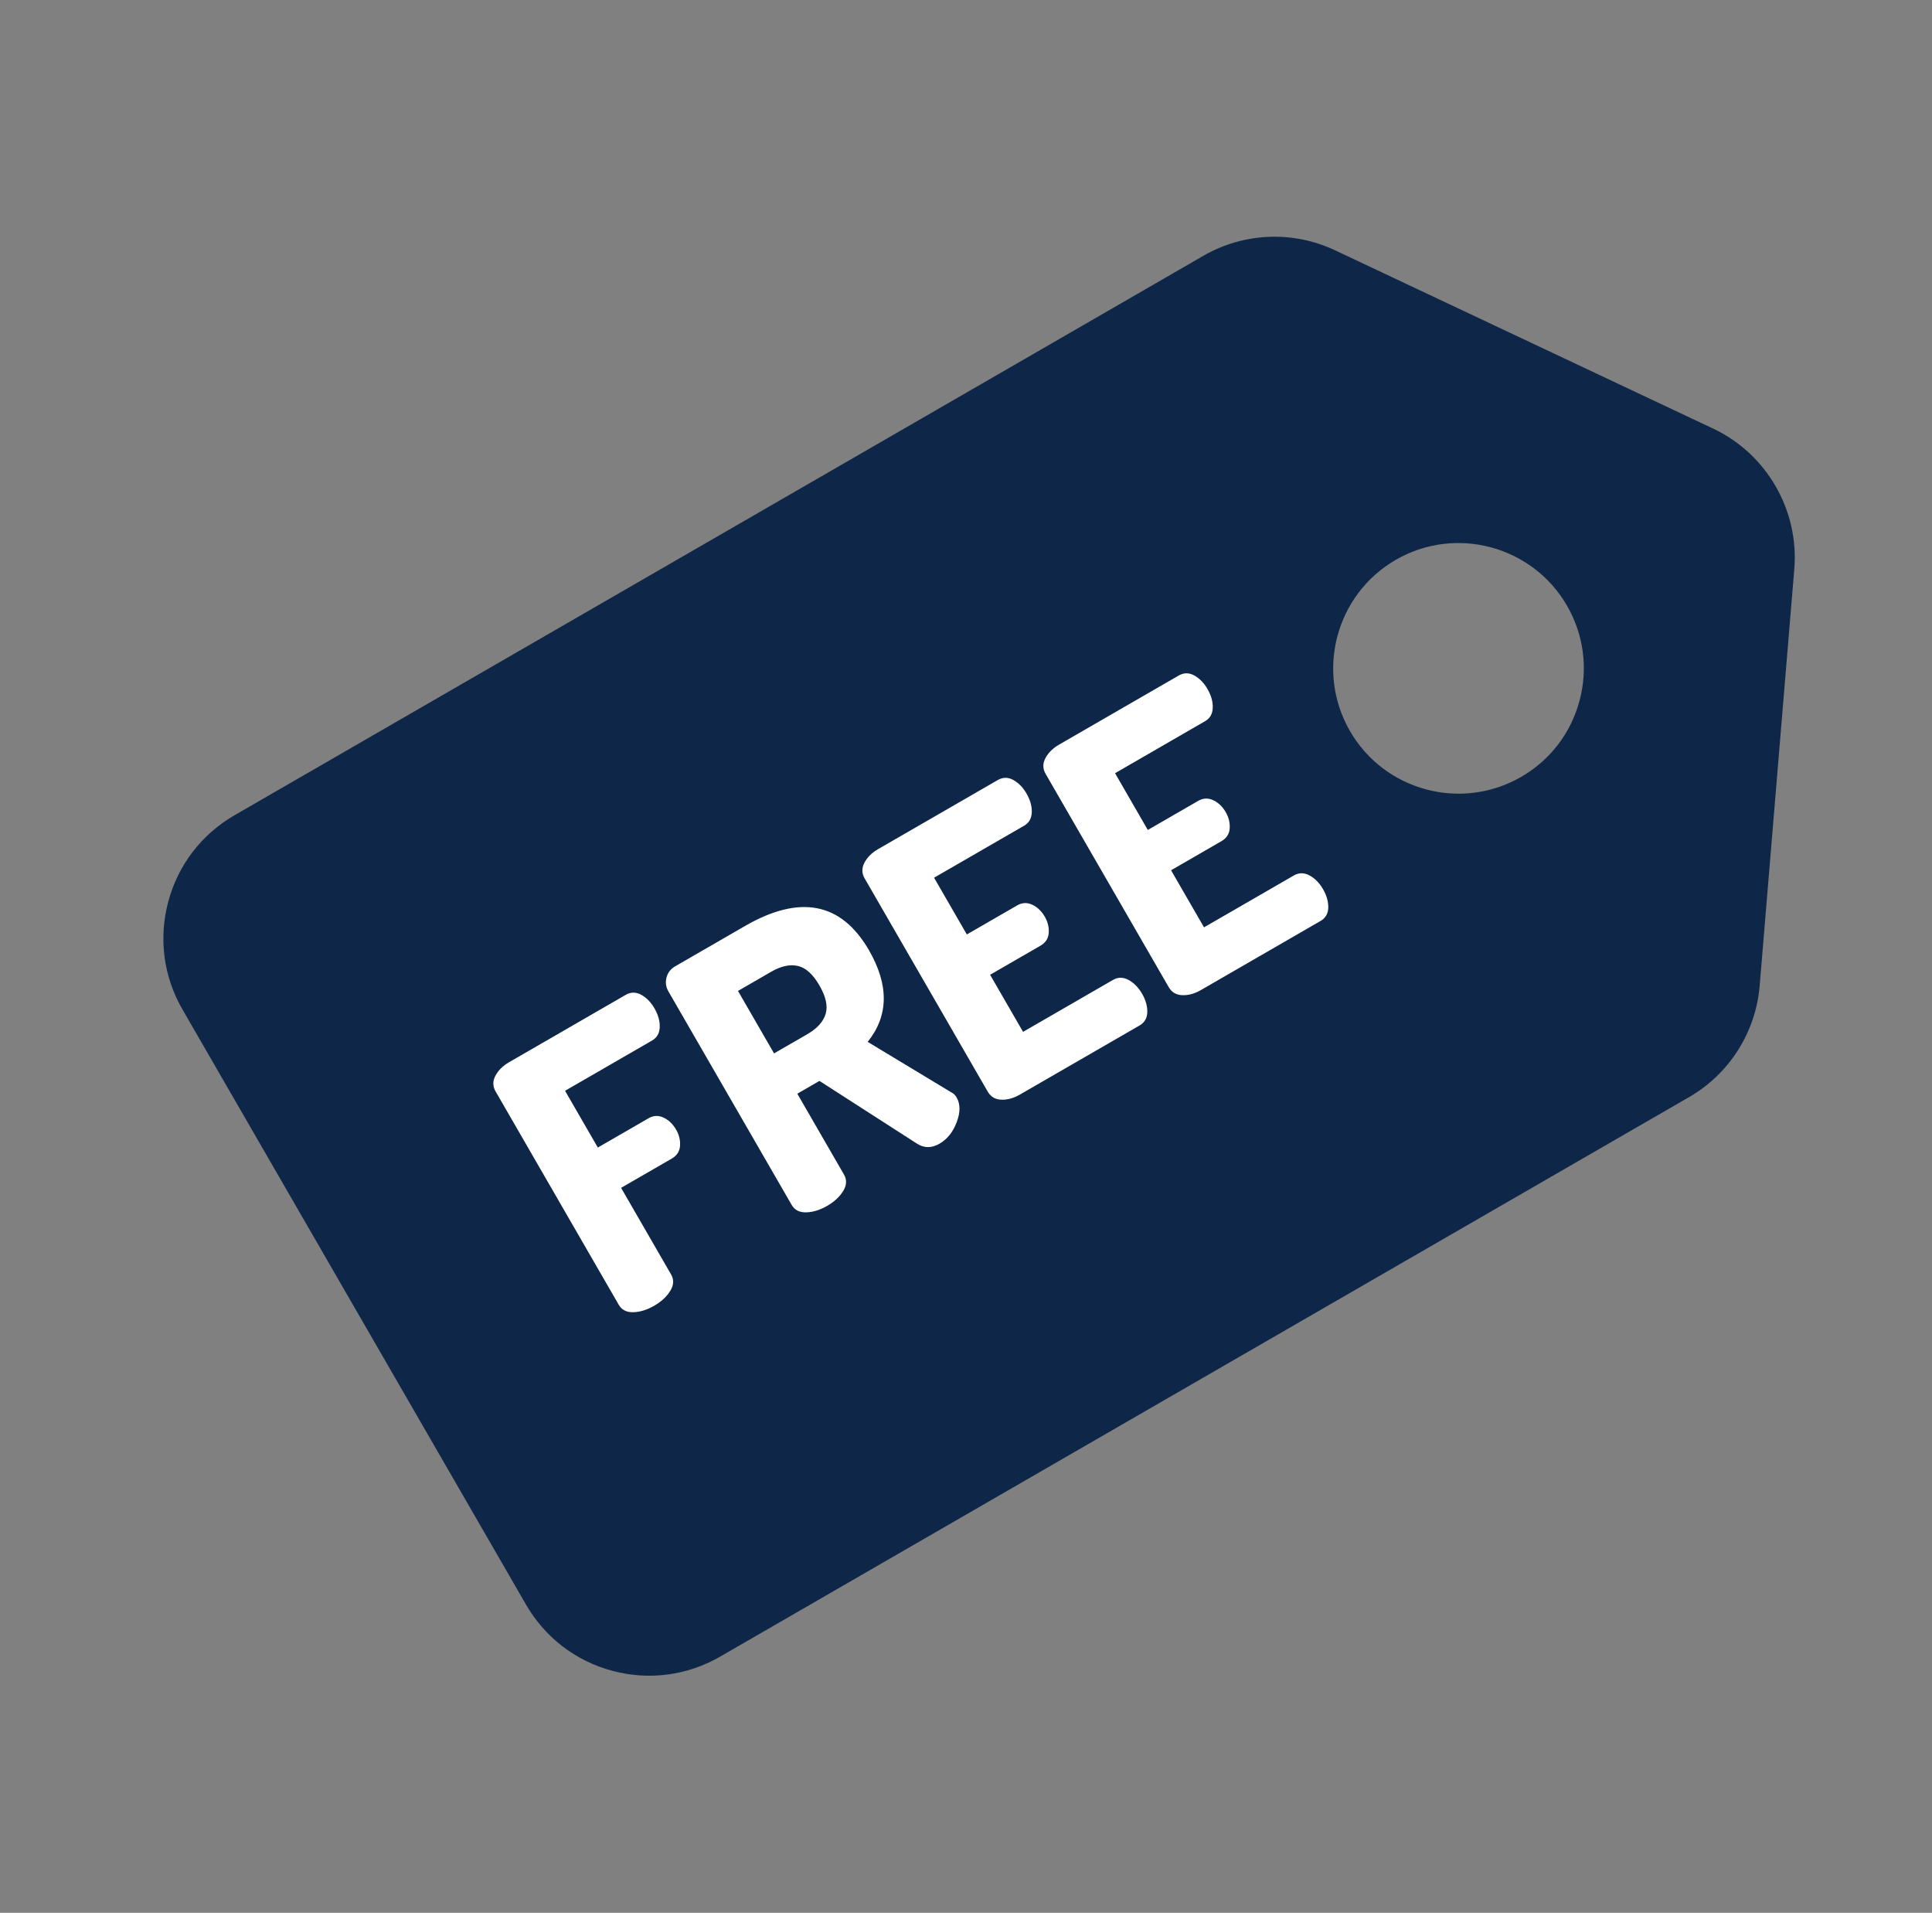
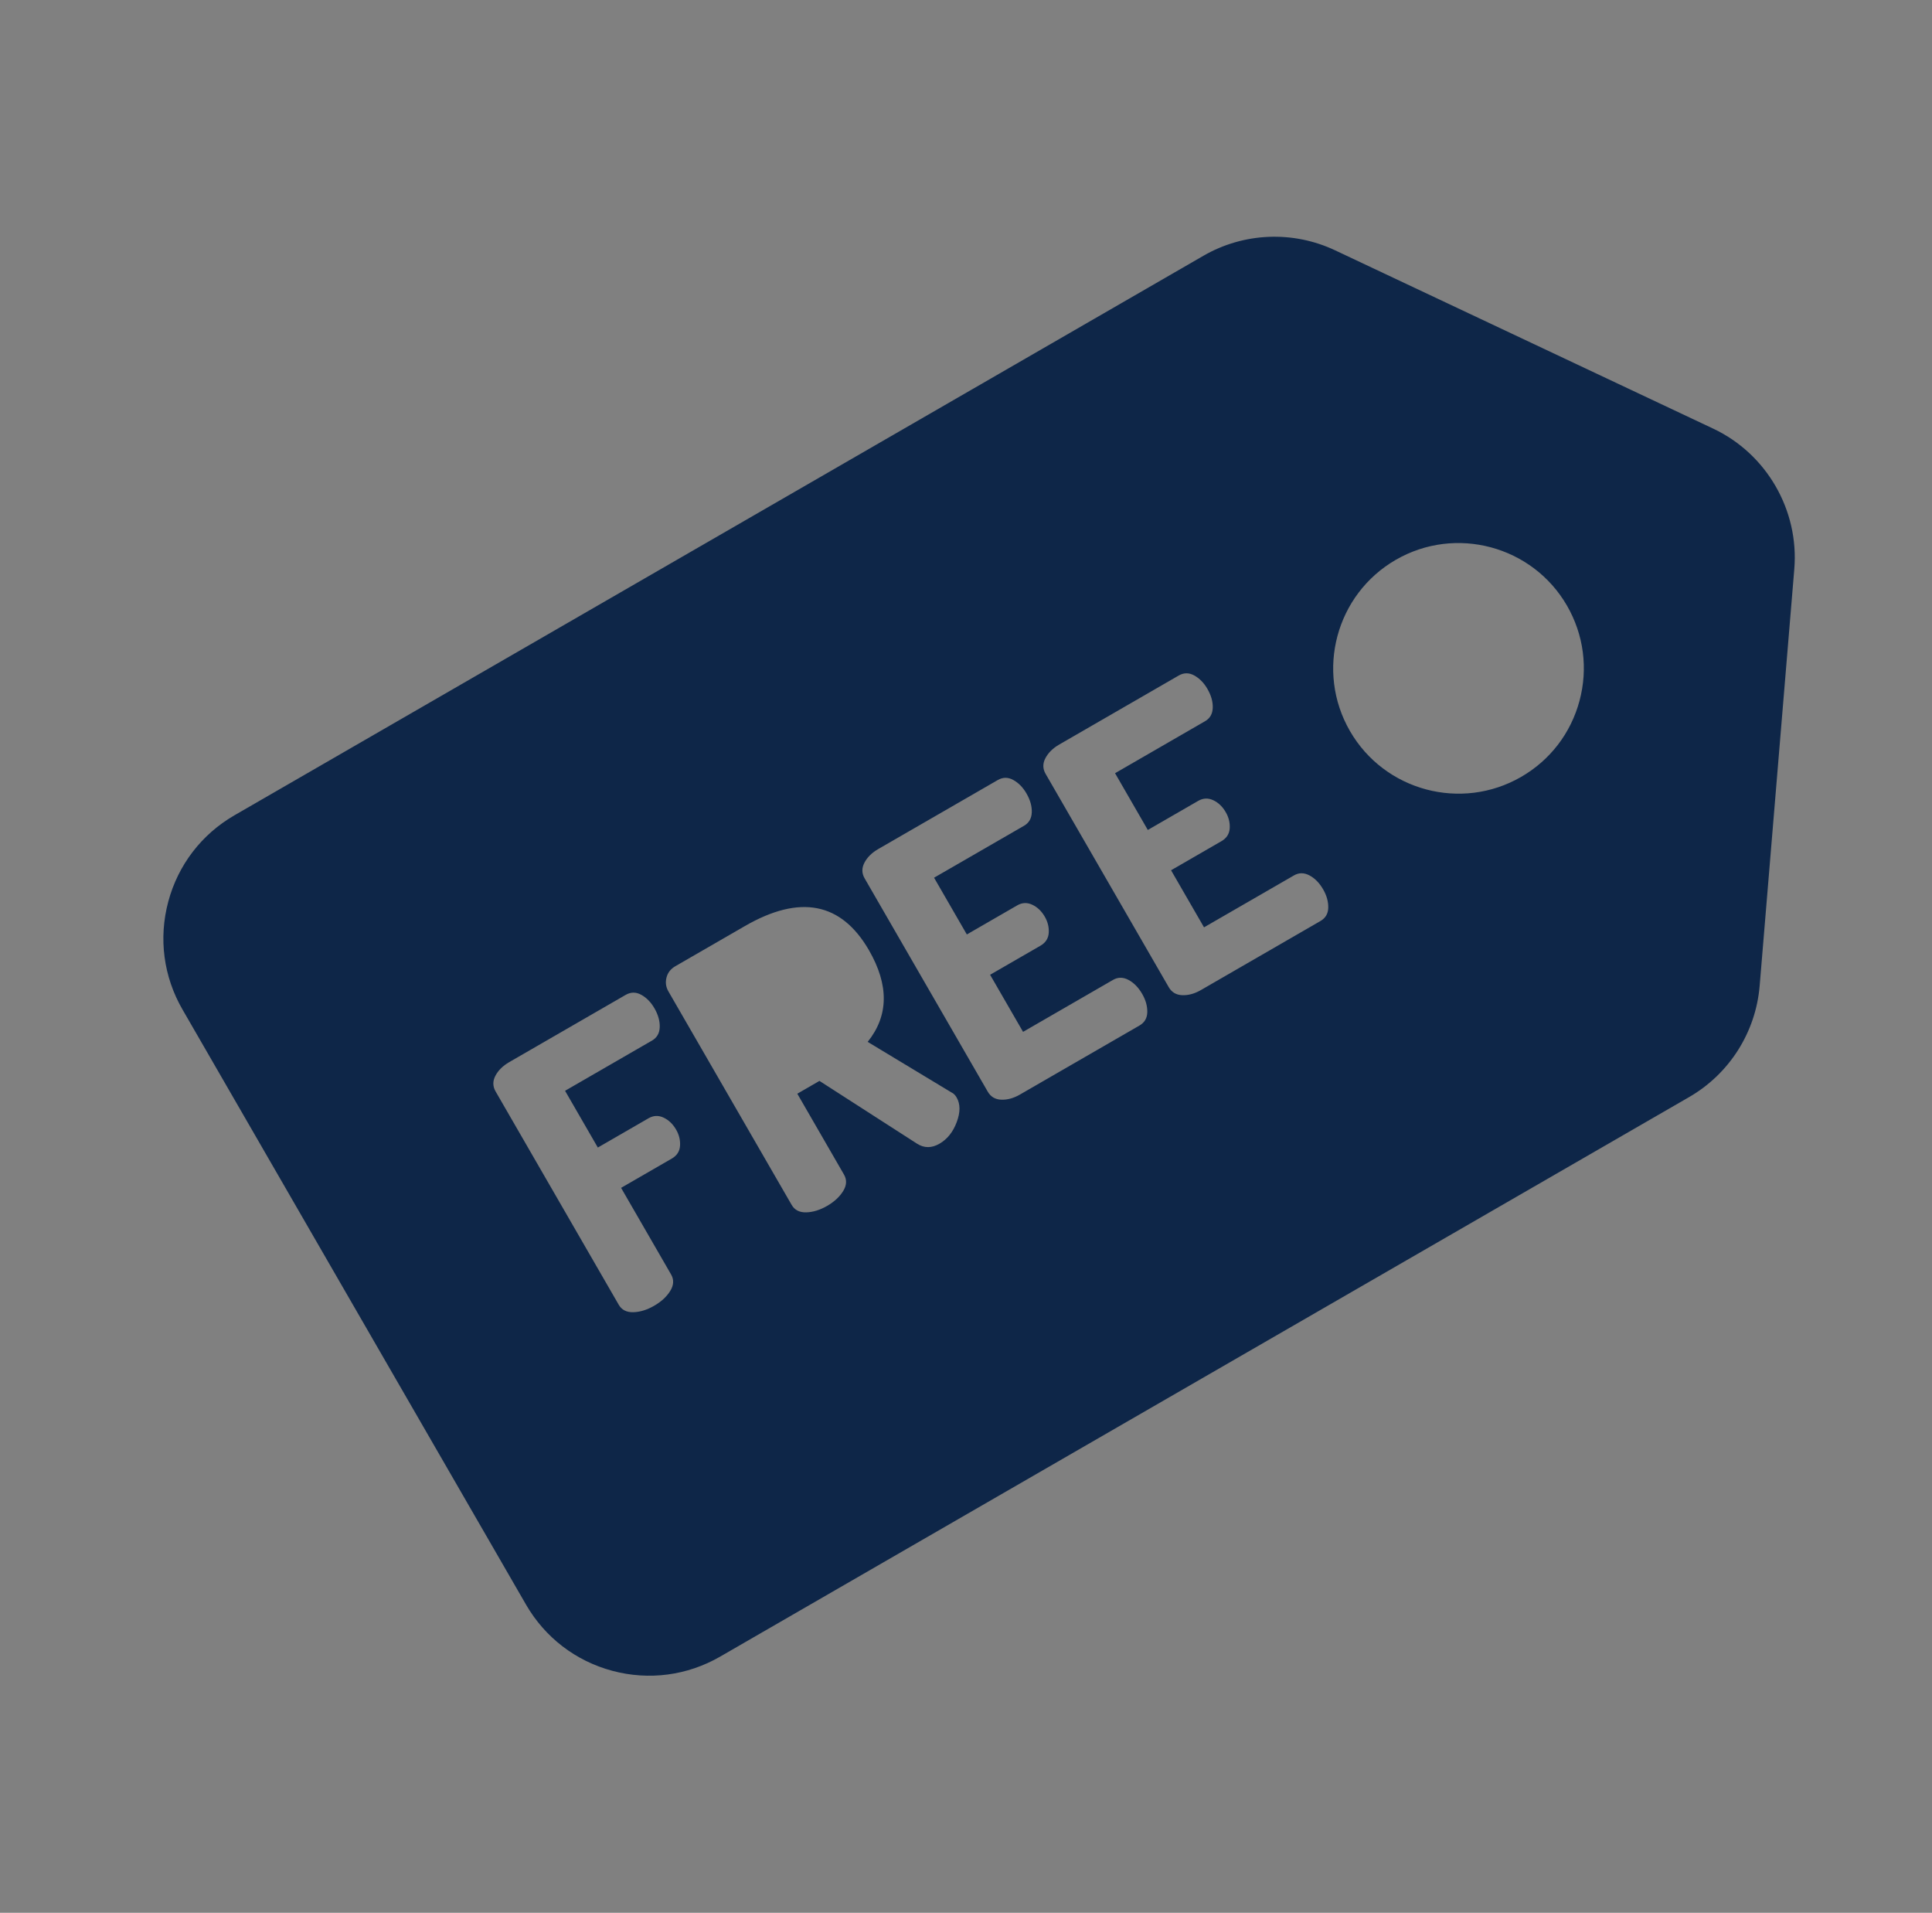
<svg xmlns="http://www.w3.org/2000/svg" width="99" height="98" viewBox="0 0 99 98" fill="none">
  <rect x="0" y="0" width="99" height="98" fill="#808080" stroke="none" />
  <g clip-path="url(#clip0)">
-     <rect x="17.018" y="54.985" width="51.509" height="22.927" transform="rotate(-30 17.018 54.985)" fill="white" />
-     <path d="M41.992 50.492C41.661 49.918 41.292 49.584 40.886 49.49C40.48 49.396 40.024 49.494 39.52 49.785L37.816 50.769L39.664 53.969L41.367 52.986C41.872 52.694 42.185 52.349 42.307 51.95C42.428 51.552 42.323 51.065 41.992 50.492Z" fill="#0E2648" />
    <path d="M90.169 50.505L91.944 29.154C92.194 26.142 90.526 23.252 87.792 21.962L68.414 12.825C66.255 11.806 63.732 11.911 61.666 13.104L12.017 41.769C10.332 42.742 9.126 44.313 8.623 46.192C8.119 48.072 8.377 50.035 9.351 51.72L26.953 82.208C27.926 83.893 29.497 85.098 31.376 85.602C33.255 86.105 35.218 85.847 36.903 84.874L86.552 56.209C88.619 55.016 89.971 52.883 90.169 50.505ZM34.346 66.136C34.164 66.432 33.89 66.686 33.523 66.898C33.156 67.11 32.8 67.22 32.453 67.229C32.106 67.238 31.857 67.111 31.705 66.847L25.397 55.921C25.244 55.657 25.241 55.387 25.388 55.111C25.534 54.836 25.768 54.605 26.09 54.419L32.06 50.972C32.324 50.82 32.591 50.819 32.861 50.968C33.132 51.118 33.356 51.348 33.535 51.658C33.726 51.991 33.817 52.313 33.806 52.625C33.795 52.938 33.663 53.167 33.411 53.312L28.955 55.885L30.634 58.793L33.232 57.293C33.484 57.148 33.742 57.136 34.004 57.26C34.267 57.384 34.481 57.589 34.646 57.876C34.799 58.14 34.865 58.415 34.847 58.7C34.828 58.986 34.688 59.206 34.424 59.358L31.826 60.858L34.389 65.297C34.541 65.561 34.527 65.841 34.346 66.136ZM49.025 57.489C48.836 57.996 48.541 58.365 48.139 58.597C47.738 58.829 47.355 58.828 46.991 58.595L41.991 55.379L40.856 56.035L43.25 60.181C43.402 60.445 43.388 60.725 43.207 61.02C43.025 61.316 42.751 61.57 42.385 61.782C42.017 61.994 41.661 62.104 41.314 62.113C40.967 62.122 40.718 61.995 40.566 61.731L34.248 50.788C34.122 50.57 34.09 50.336 34.152 50.086C34.215 49.836 34.366 49.641 34.607 49.502L38.169 47.446C40.99 45.817 43.11 46.23 44.528 48.684C45.56 50.474 45.539 52.039 44.462 53.379L48.756 55.97C48.86 56.017 48.949 56.104 49.021 56.23C49.213 56.563 49.215 56.982 49.025 57.489ZM58.386 52.543L52.261 56.08C51.94 56.265 51.623 56.352 51.311 56.341C50.999 56.331 50.767 56.193 50.614 55.929L44.306 45.003C44.154 44.74 44.151 44.47 44.298 44.194C44.444 43.918 44.678 43.688 44.999 43.502L51.125 39.966C51.389 39.813 51.656 39.812 51.925 39.962C52.196 40.112 52.42 40.342 52.599 40.652C52.791 40.984 52.882 41.307 52.871 41.619C52.859 41.931 52.728 42.16 52.476 42.306L47.864 44.968L49.543 47.876L52.124 46.386C52.376 46.24 52.634 46.229 52.897 46.353C53.159 46.476 53.374 46.682 53.539 46.968C53.691 47.232 53.758 47.507 53.74 47.793C53.721 48.079 53.58 48.298 53.316 48.451L50.735 49.941L52.424 52.866L57.035 50.203C57.287 50.058 57.552 50.058 57.828 50.205C58.103 50.352 58.337 50.591 58.529 50.924C58.708 51.233 58.795 51.543 58.79 51.852C58.785 52.161 58.65 52.391 58.386 52.543ZM67.66 47.189L61.535 50.726C61.213 50.911 60.897 50.998 60.584 50.987C60.272 50.976 60.04 50.839 59.888 50.575L53.58 39.649C53.427 39.385 53.424 39.116 53.571 38.84C53.718 38.564 53.952 38.334 54.273 38.148L60.398 34.611C60.662 34.459 60.929 34.458 61.199 34.608C61.469 34.758 61.693 34.987 61.872 35.297C62.064 35.63 62.155 35.953 62.144 36.265C62.133 36.577 62.001 36.806 61.749 36.951L57.138 39.614L58.816 42.522L61.398 41.032C61.65 40.886 61.907 40.875 62.17 40.998C62.433 41.122 62.647 41.328 62.812 41.614C62.964 41.878 63.031 42.153 63.013 42.439C62.994 42.725 62.853 42.944 62.59 43.096L60.008 44.587L61.697 47.511L66.308 44.849C66.561 44.704 66.825 44.704 67.101 44.851C67.377 44.997 67.611 45.237 67.803 45.569C67.981 45.879 68.068 46.189 68.063 46.497C68.059 46.806 67.924 47.037 67.66 47.189ZM77.946 39.804C76.413 40.689 74.662 40.868 73.074 40.443C71.485 40.017 70.059 38.987 69.174 37.453C67.403 34.386 68.458 30.451 71.525 28.681C74.591 26.91 78.526 27.965 80.297 31.031C81.154 32.517 81.382 34.248 80.938 35.904C80.494 37.561 79.432 38.946 77.946 39.804Z" fill="#0E2648" />
  </g>
  <defs>
    <clipPath id="clip0">
      <rect width="80" height="80" fill="white" transform="translate(21) rotate(15)" />
    </clipPath>
  </defs>
</svg>